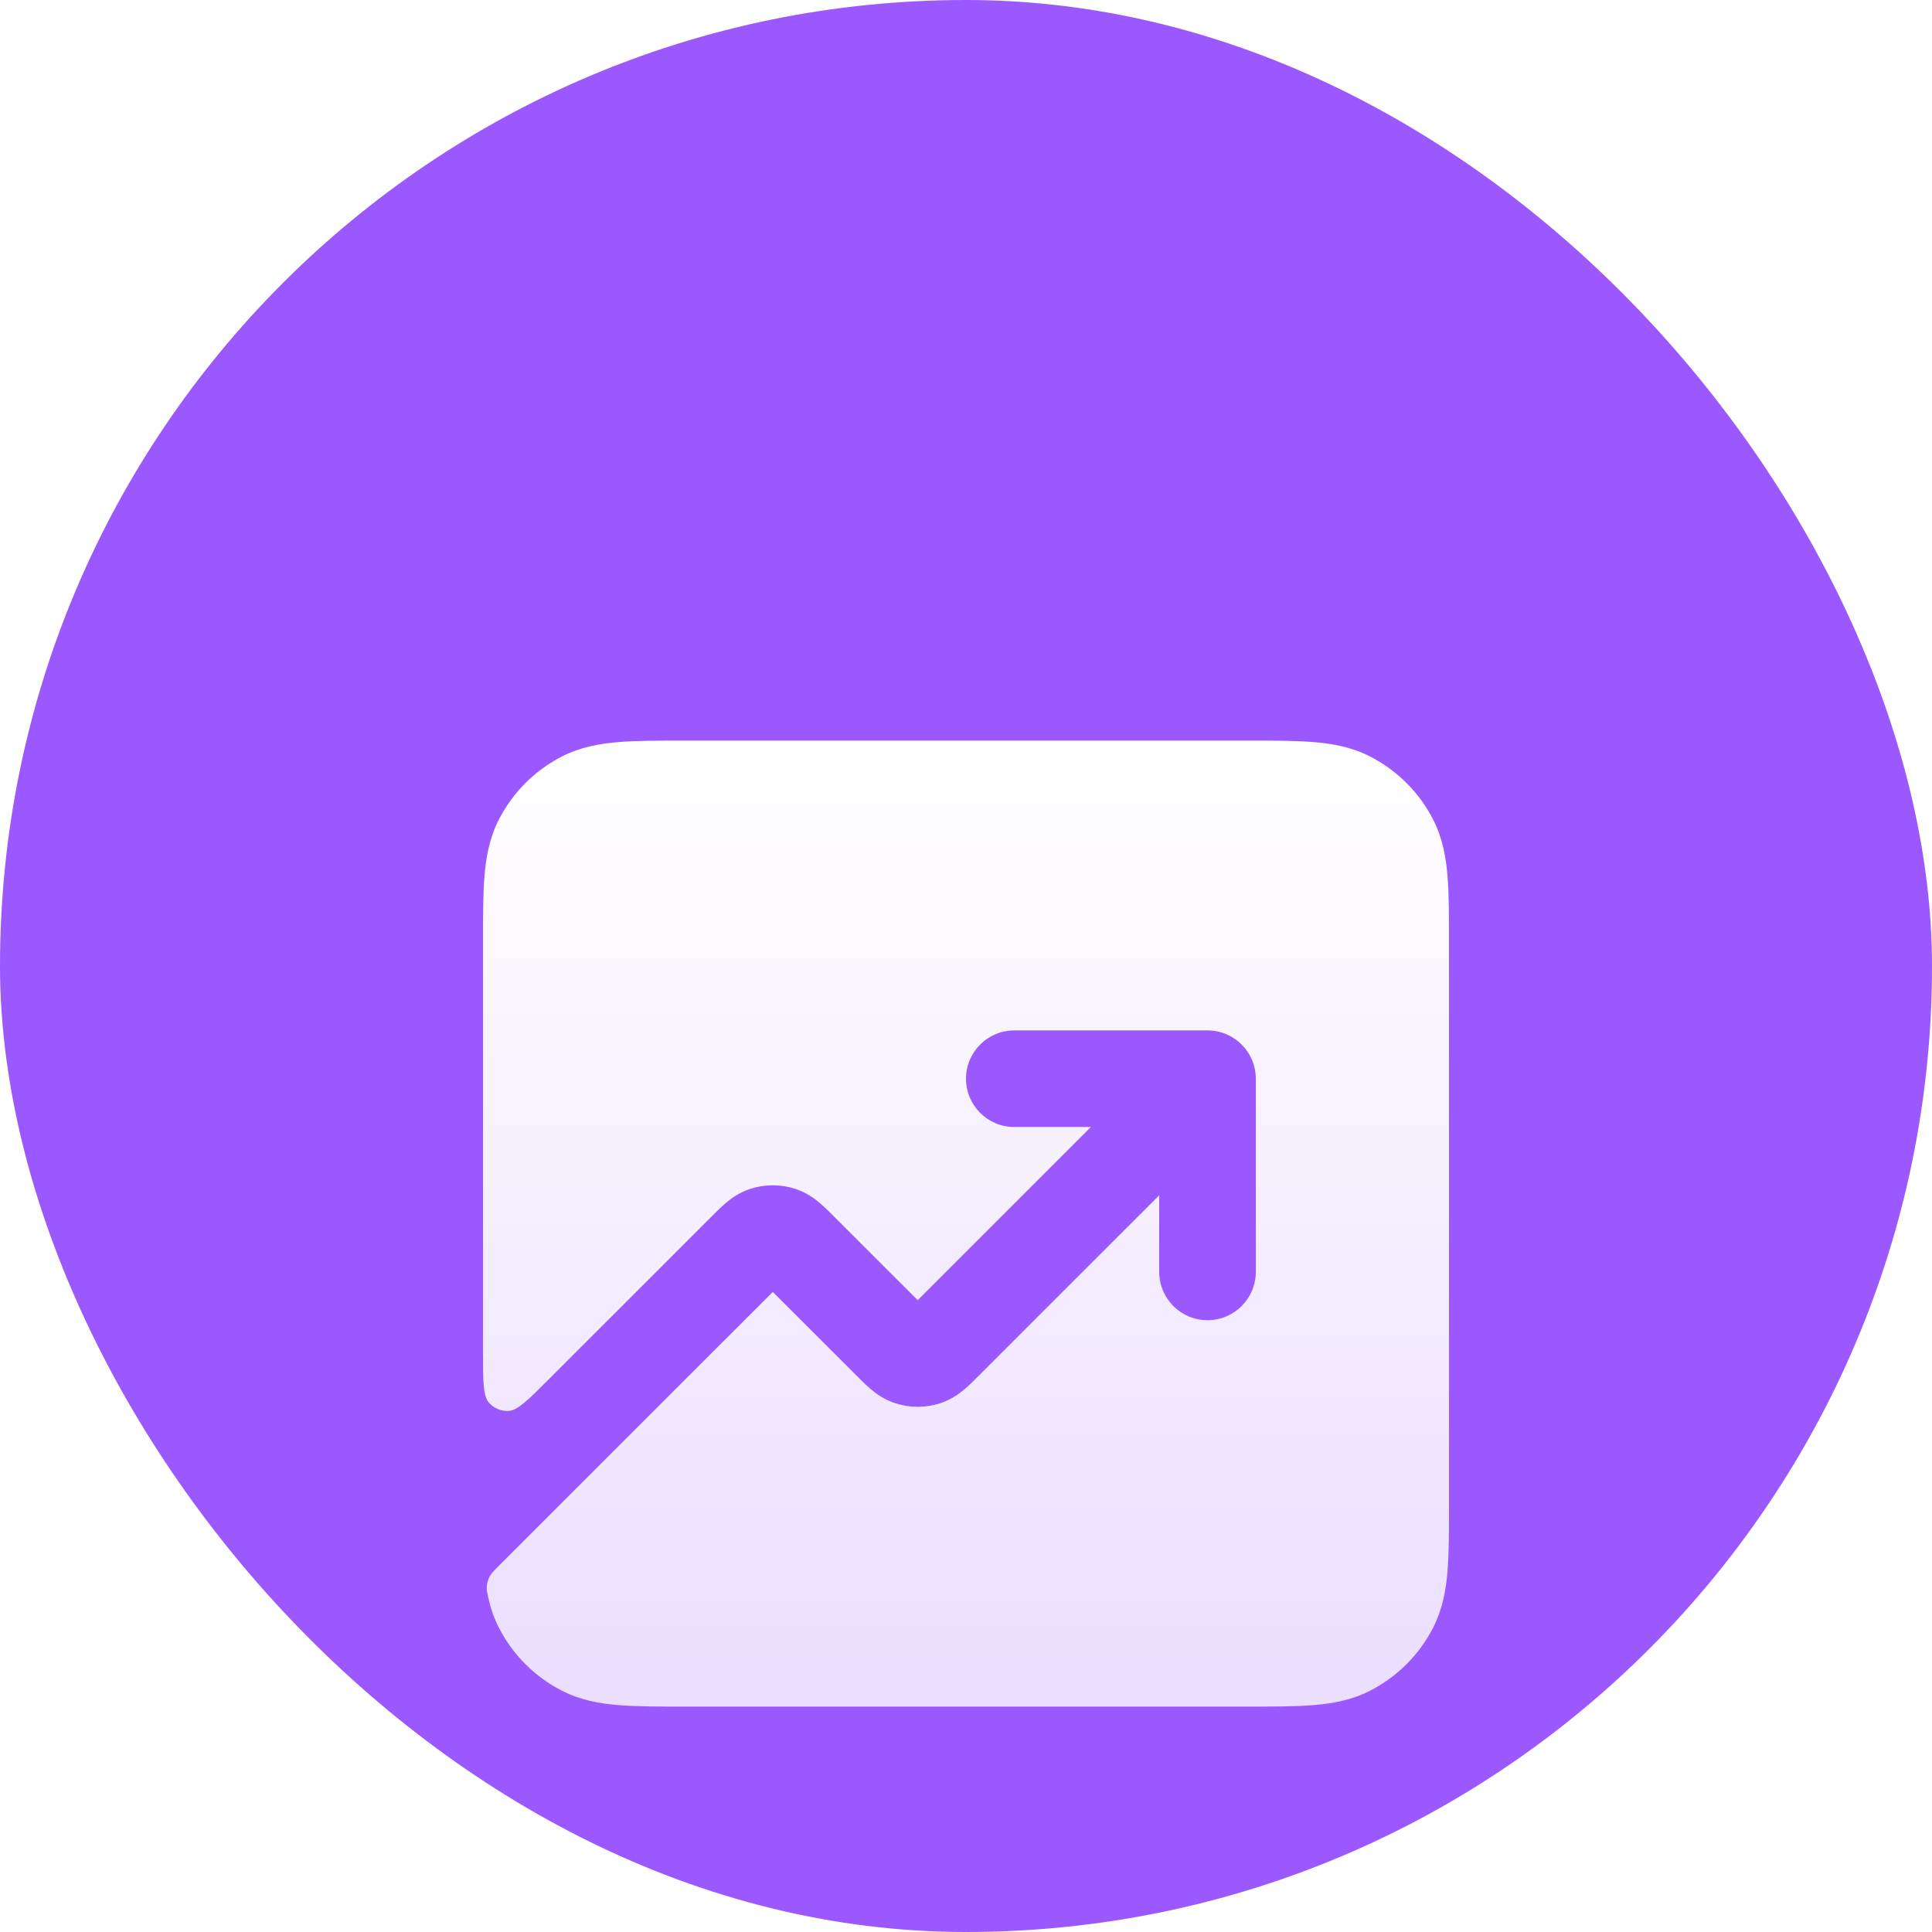
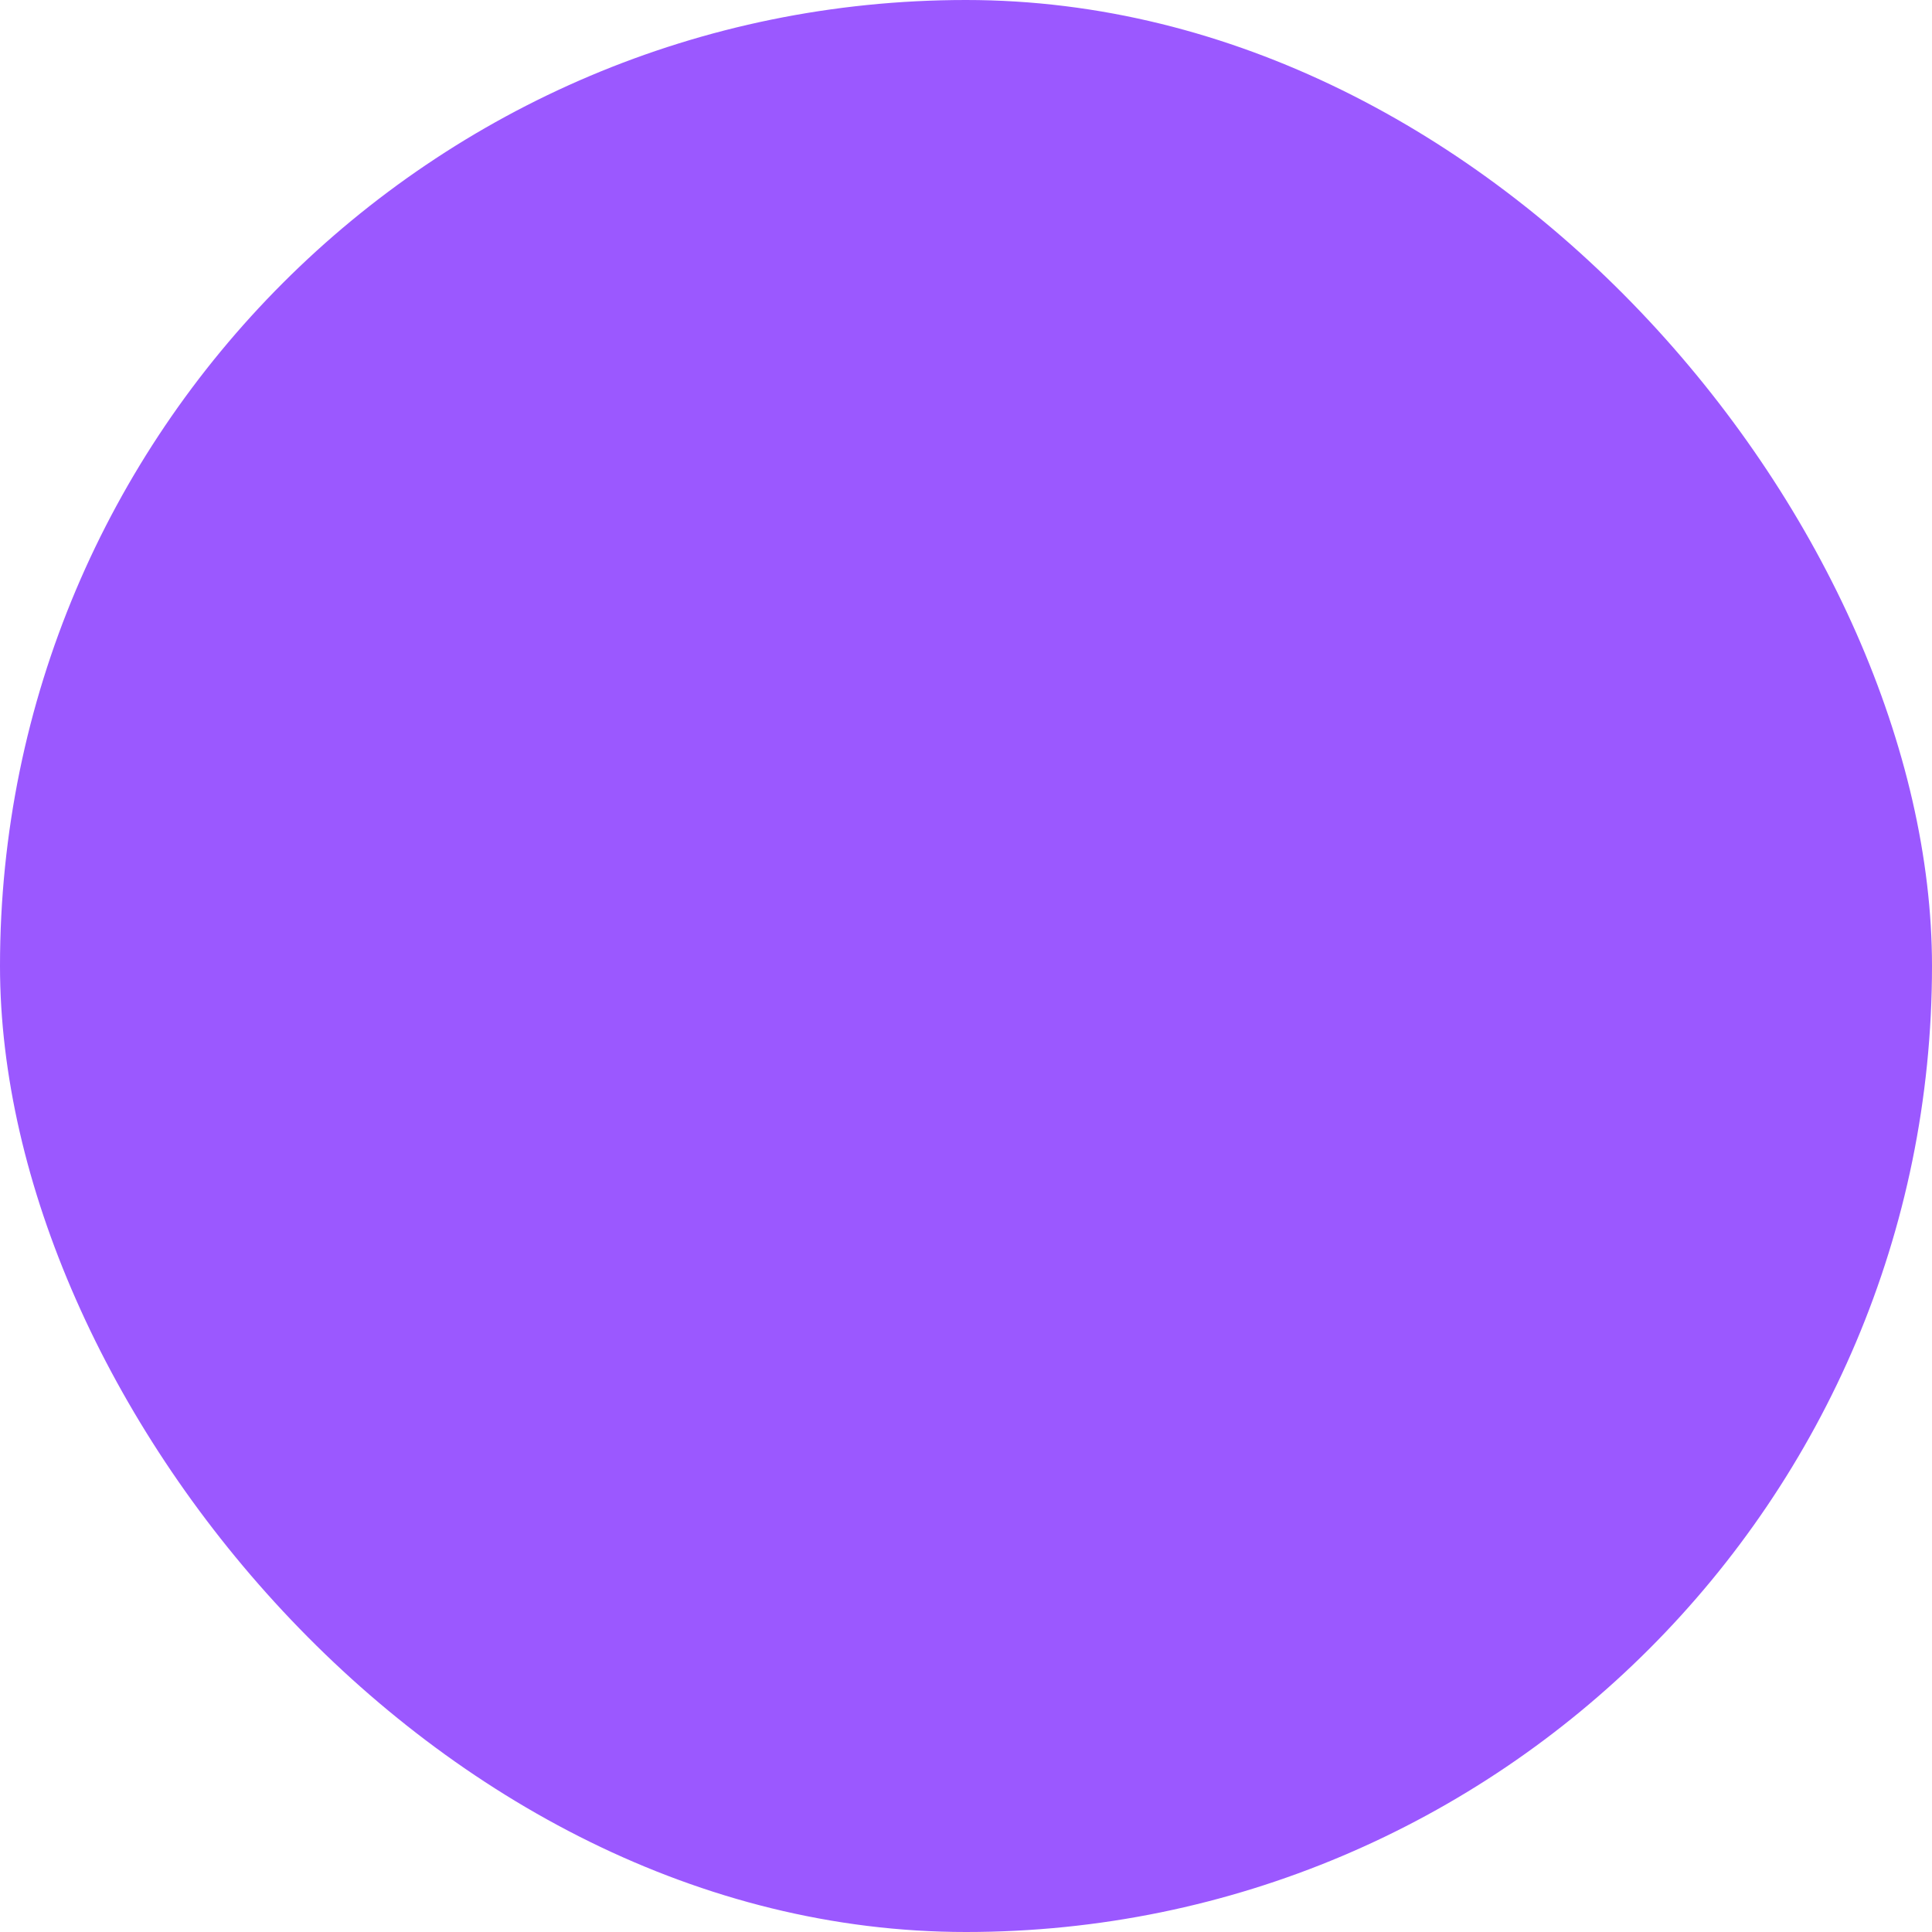
<svg xmlns="http://www.w3.org/2000/svg" width="30" height="30" viewBox="0 0 30 30" fill="none">
  <g clip-path="url(#clip0_5047_32250)">
    <rect width="30" height="30" rx="15" fill="#9B58FF" />
    <g filter="url(#filter0_d_5047_32250)">
-       <path d="M19.379 22.5H10.621C10.226 22.5 9.885 22.5 9.604 22.477C9.307 22.453 9.012 22.399 8.729 22.255C8.305 22.039 7.961 21.695 7.745 21.271C7.668 21.121 7.617 20.967 7.583 20.811C7.564 20.726 7.554 20.684 7.559 20.627C7.563 20.582 7.58 20.524 7.601 20.484C7.627 20.433 7.665 20.396 7.74 20.32L12 16.061L13.308 17.368C13.371 17.431 13.446 17.507 13.518 17.568C13.601 17.639 13.728 17.733 13.902 17.79C14.128 17.863 14.372 17.863 14.598 17.79C14.772 17.733 14.899 17.639 14.982 17.568C15.054 17.507 15.129 17.431 15.192 17.368L18 14.561V15.75C18 16.164 18.336 16.5 18.75 16.5C19.164 16.5 19.5 16.164 19.5 15.75V12.75C19.5 12.336 19.164 12 18.75 12H15.75C15.336 12 15 12.336 15 12.75C15 13.164 15.336 13.5 15.75 13.5H16.939L14.25 16.189L12.942 14.882C12.879 14.819 12.804 14.743 12.732 14.682C12.649 14.611 12.522 14.517 12.348 14.46C12.122 14.387 11.878 14.387 11.652 14.46C11.478 14.517 11.351 14.611 11.268 14.682C11.196 14.743 11.121 14.818 11.058 14.882L8.524 17.415C8.203 17.736 8.042 17.897 7.904 17.908C7.785 17.917 7.668 17.869 7.59 17.778C7.5 17.672 7.5 17.445 7.5 16.991V10.621C7.5 10.226 7.5 9.885 7.523 9.604C7.547 9.307 7.601 9.012 7.745 8.729C7.961 8.305 8.305 7.961 8.729 7.745C9.012 7.601 9.307 7.547 9.604 7.523C9.885 7.5 10.226 7.5 10.621 7.5H19.379C19.774 7.5 20.115 7.5 20.396 7.523C20.693 7.547 20.988 7.601 21.271 7.745C21.695 7.961 22.039 8.305 22.255 8.729C22.399 9.012 22.453 9.307 22.477 9.604C22.5 9.885 22.5 10.226 22.5 10.621V19.379C22.5 19.774 22.5 20.115 22.477 20.396C22.453 20.693 22.399 20.988 22.255 21.271C22.039 21.695 21.695 22.039 21.271 22.255C20.988 22.399 20.693 22.453 20.396 22.477C20.115 22.5 19.774 22.5 19.379 22.5Z" fill="url(#paint0_linear_5047_32250)" />
-     </g>
+       </g>
  </g>
  <defs>
    <filter id="filter0_d_5047_32250" x="-6" y="-2" width="42" height="42" filterUnits="userSpaceOnUse" color-interpolation-filters="sRGB">
      <feFlood flood-opacity="0" result="BackgroundImageFix" />
      <feColorMatrix in="SourceAlpha" type="matrix" values="0 0 0 0 0 0 0 0 0 0 0 0 0 0 0 0 0 0 127 0" result="hardAlpha" />
      <feOffset dy="4" />
      <feGaussianBlur stdDeviation="6" />
      <feComposite in2="hardAlpha" operator="out" />
      <feColorMatrix type="matrix" values="0 0 0 0 0 0 0 0 0 0 0 0 0 0 0 0 0 0 0.25 0" />
      <feBlend mode="normal" in2="BackgroundImageFix" result="effect1_dropShadow_5047_32250" />
      <feBlend mode="normal" in="SourceGraphic" in2="effect1_dropShadow_5047_32250" result="shape" />
    </filter>
    <linearGradient id="paint0_linear_5047_32250" x1="15" y1="7.5" x2="15" y2="22.5" gradientUnits="userSpaceOnUse">
      <stop stop-color="white" />
      <stop offset="1" stop-color="white" stop-opacity="0.8" />
    </linearGradient>
    <clipPath id="clip0_5047_32250">
      <rect width="30" height="30" rx="15" fill="white" />
    </clipPath>
  </defs>
</svg>